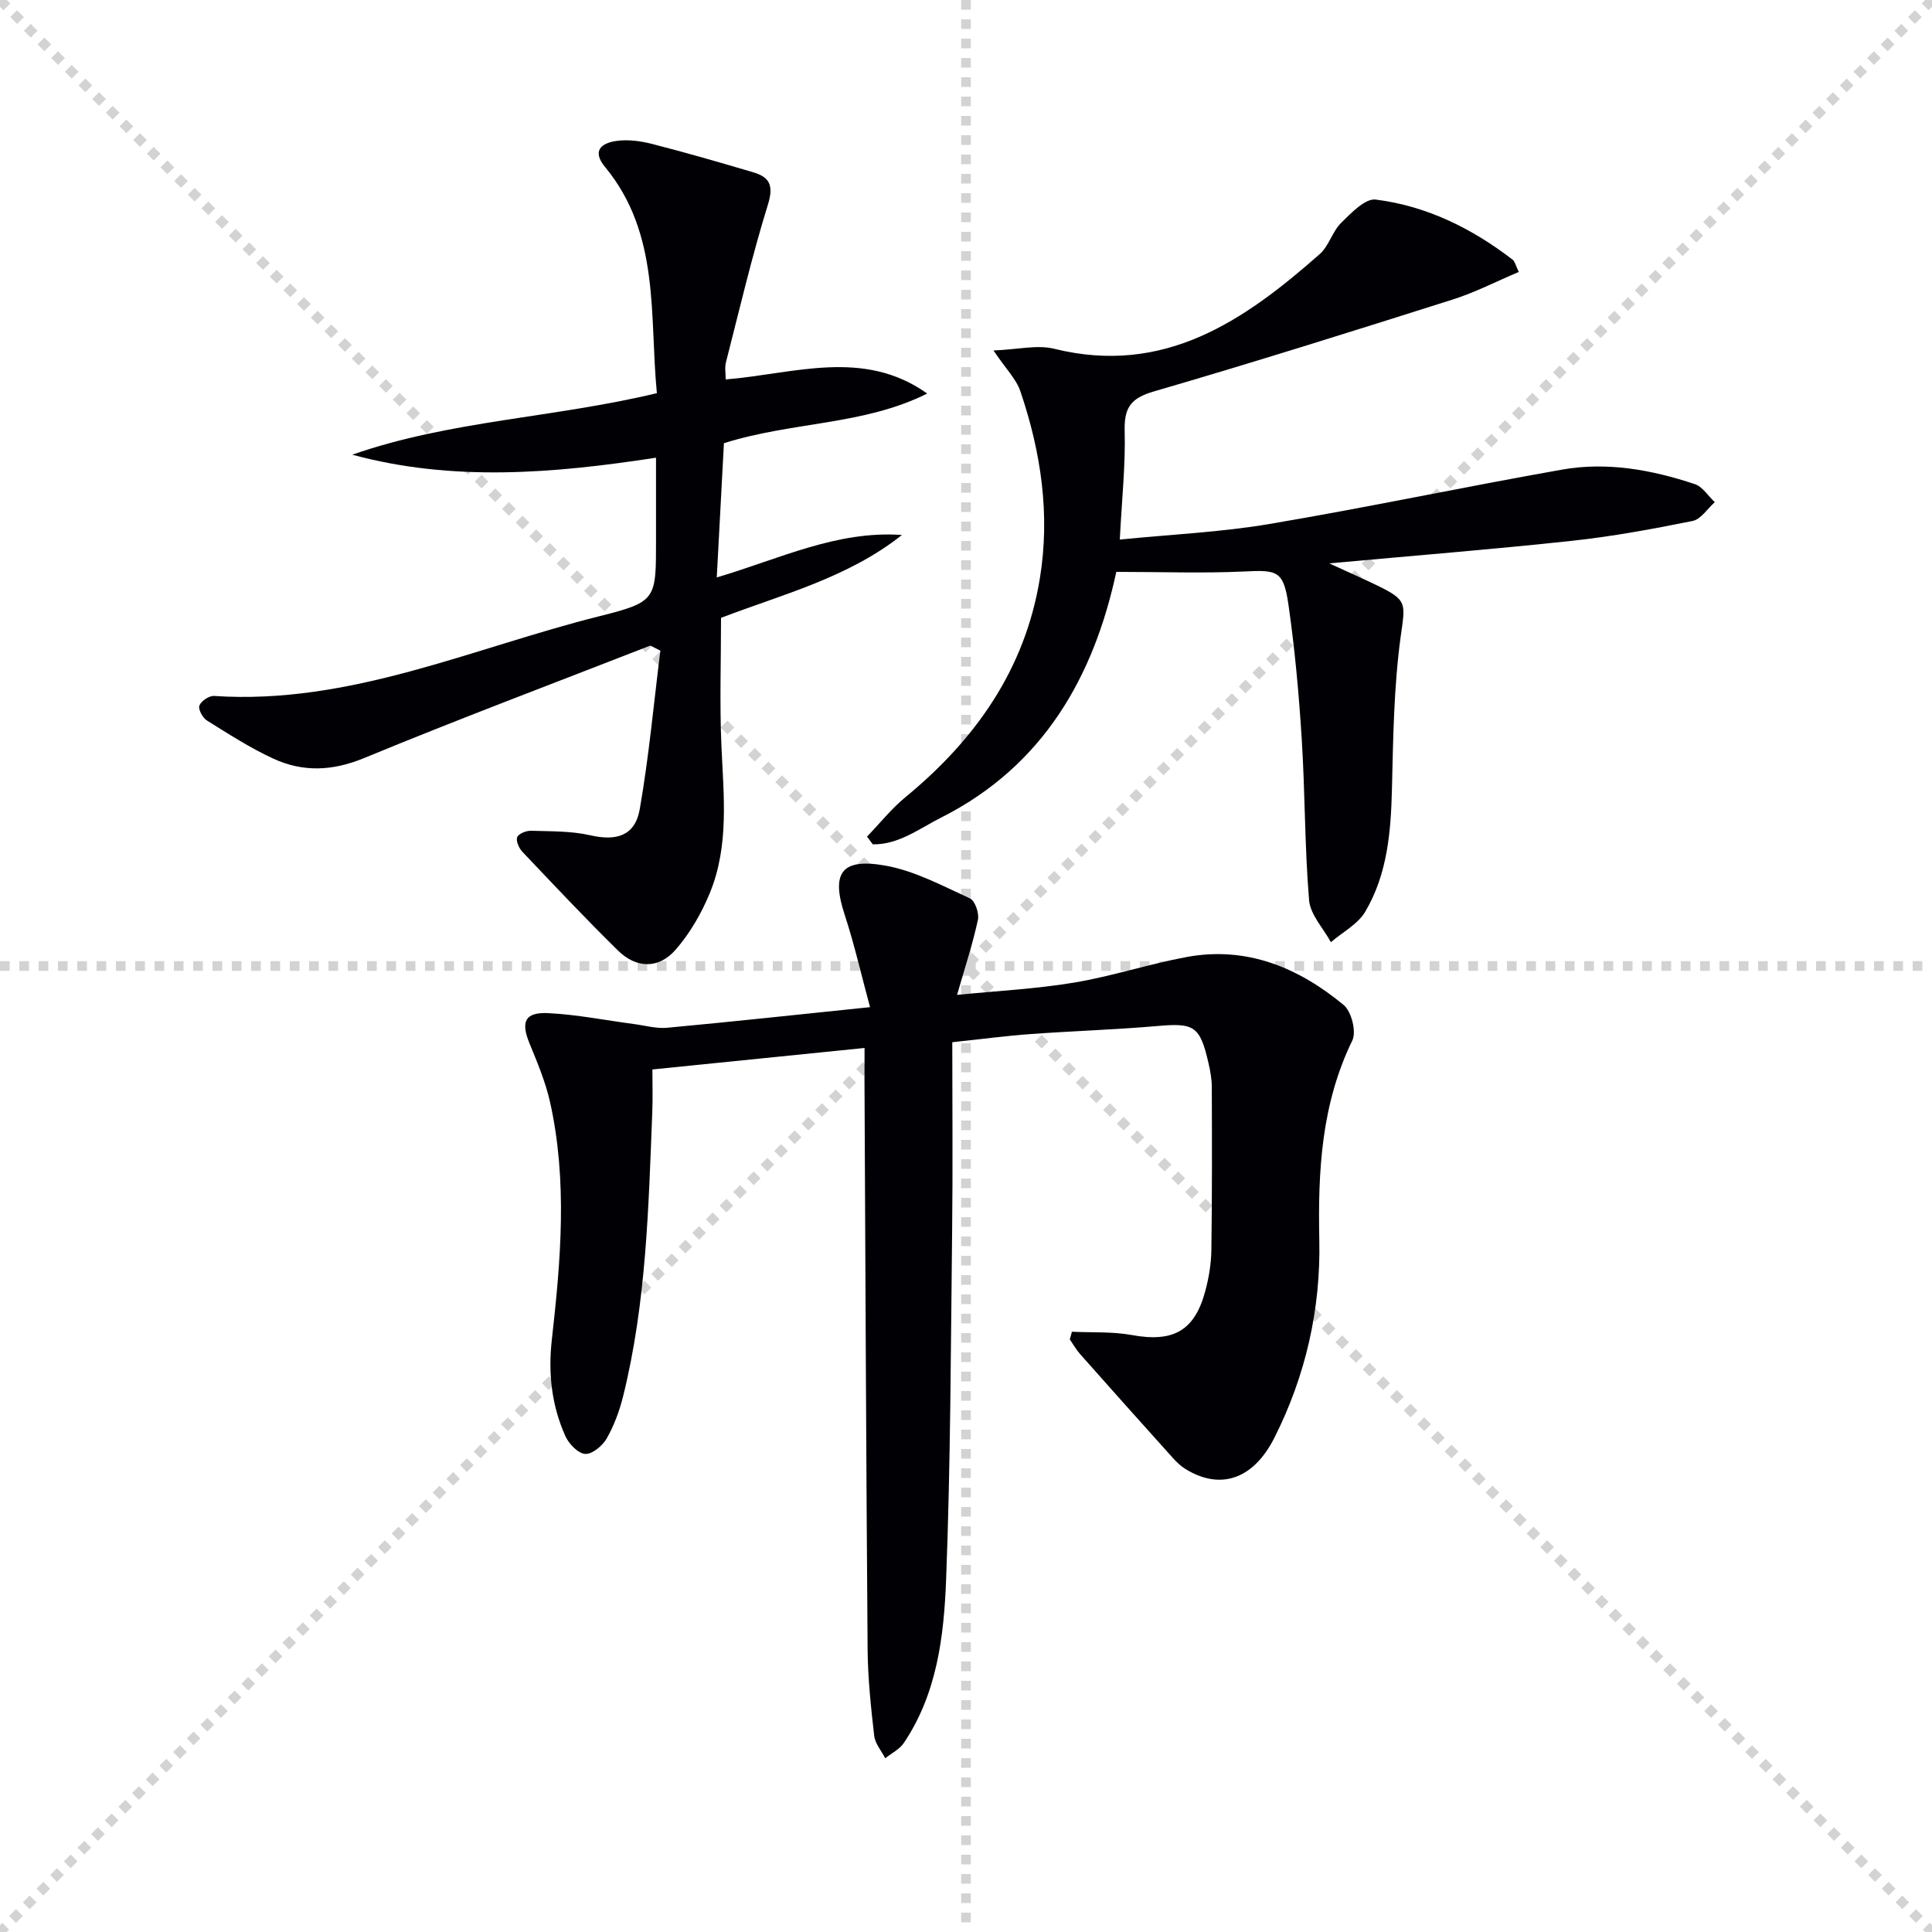
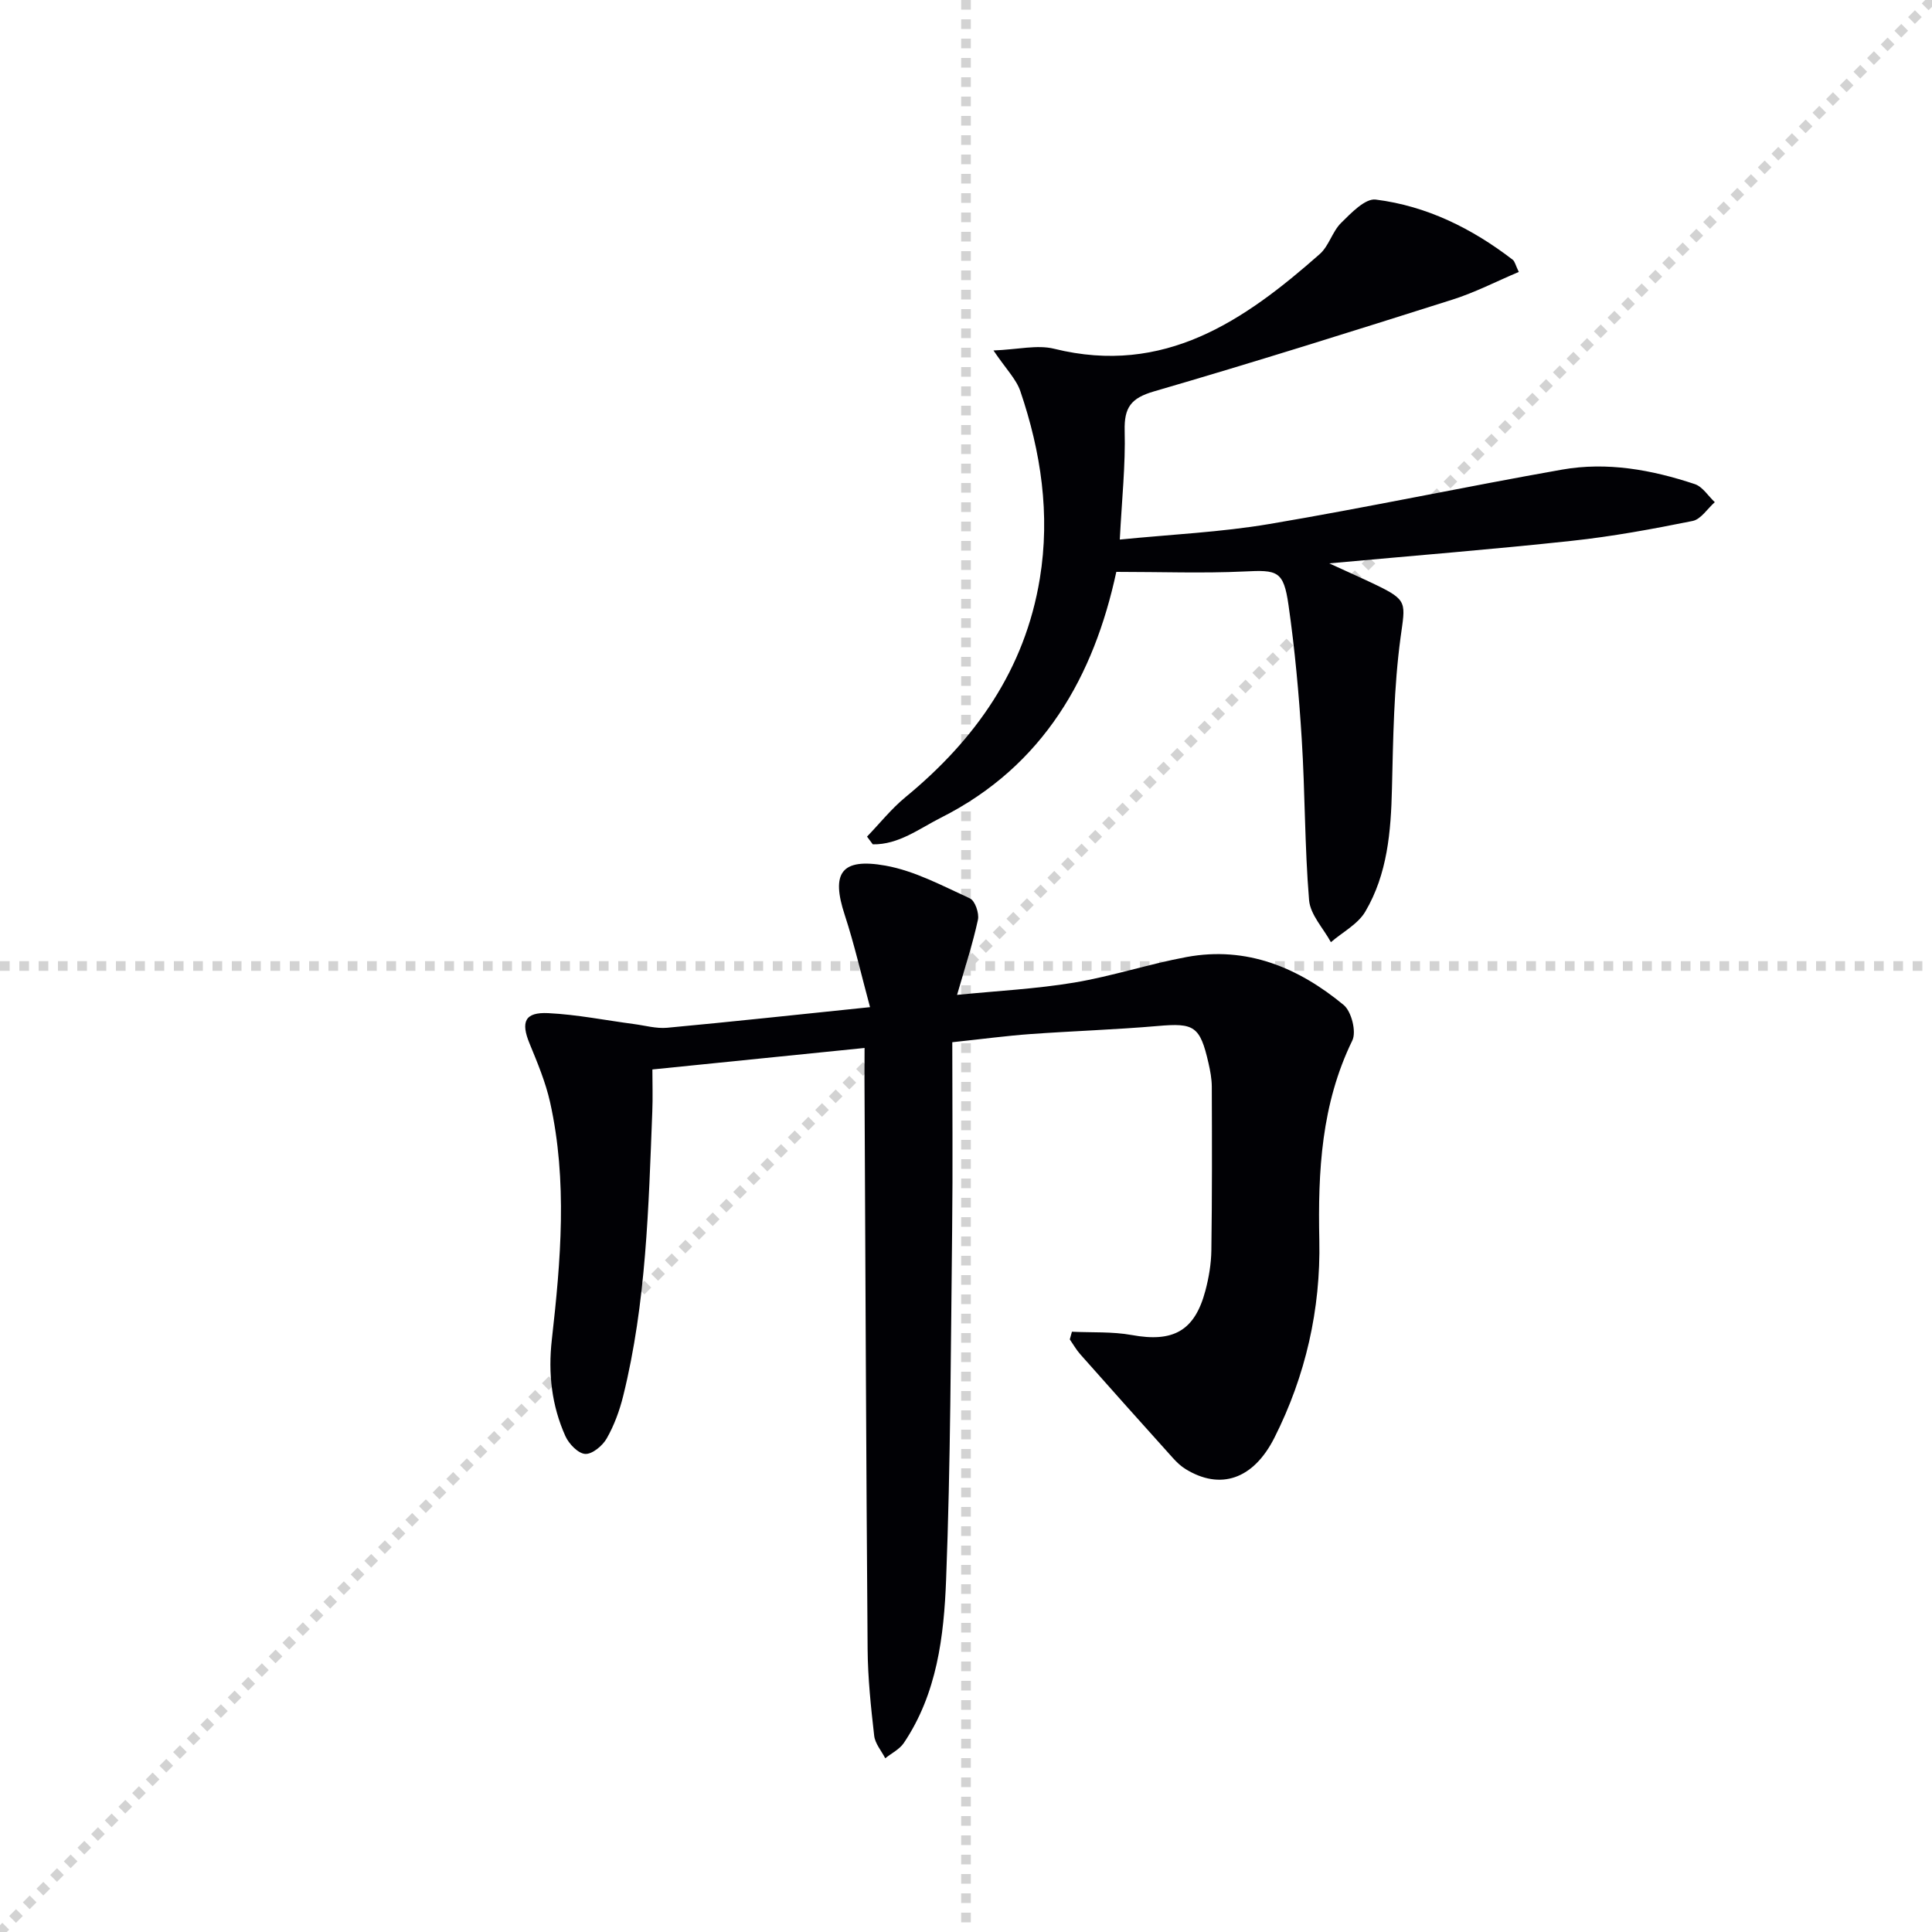
<svg xmlns="http://www.w3.org/2000/svg" enable-background="new 0 0 400 400" viewBox="0 0 400 400">
  <g stroke="lightgray" stroke-dasharray="1,1" stroke-width="1" transform="scale(2, 2)">
-     <line x1="0" y1="0" x2="200" y2="200" />
    <line x1="200" y1="0" x2="0" y2="200" />
    <line x1="100" y1="0" x2="100" y2="200" />
    <line x1="0" y1="100" x2="200" y2="100" />
  </g>
  <g fill="#010105">
    <path d="m179 216.97c-14.55 1.47-28.75 2.91-43.93 4.45 0 2.92.1 5.83-.02 8.74-.77 19.75-1.24 39.55-6.03 58.88-.75 3.03-1.87 6.08-3.41 8.78-.86 1.51-3 3.29-4.45 3.2-1.47-.09-3.38-2.08-4.1-3.68-2.84-6.33-3.6-12.97-2.81-19.97 1.85-16.38 3.27-32.83-.36-49.16-.93-4.16-2.62-8.19-4.25-12.16-1.85-4.49-.99-6.53 3.88-6.29 5.94.29 11.83 1.48 17.74 2.26 2.28.3 4.61.97 6.85.77 13.56-1.26 27.09-2.73 42.02-4.27-1.79-6.6-3.22-12.94-5.24-19.1-2.84-8.63-.78-11.85 8.44-10.2 6.05 1.08 11.79 4.18 17.48 6.78 1.06.48 1.95 3.08 1.66 4.43-1.07 4.96-2.67 9.82-4.32 15.55 8.29-.83 16.36-1.23 24.27-2.55 7.83-1.31 15.45-3.85 23.26-5.29 12.44-2.3 23.15 2.19 32.51 9.93 1.62 1.34 2.68 5.55 1.79 7.36-6.42 13.18-7.13 27.05-6.83 41.35.3 14.27-2.84 28.09-9.3 40.89-4.4 8.71-11.26 10.87-18.38 6.49-.97-.59-1.83-1.41-2.6-2.26-6.44-7.15-12.85-14.33-19.23-21.53-.82-.93-1.44-2.04-2.15-3.06.15-.53.3-1.06.44-1.59 4.13.2 8.34-.05 12.37.68 8.58 1.57 13.04-.81 15.26-9.17.72-2.71 1.2-5.57 1.24-8.36.16-11.29.13-22.58.09-33.87-.01-1.64-.32-3.31-.69-4.92-1.75-7.65-2.97-8.32-10.48-7.66-8.77.76-17.59 1.04-26.37 1.67-4.95.36-9.87 1.02-16.19 1.69 0 13.04.12 25.97-.03 38.89-.28 24.14-.32 48.29-1.25 72.41-.45 11.71-1.88 23.57-8.75 33.78-.89 1.32-2.55 2.13-3.85 3.17-.8-1.55-2.11-3.05-2.29-4.67-.68-5.94-1.31-11.92-1.36-17.89-.31-39.48-.45-78.96-.65-118.43.01-1.82.02-3.61.02-6.07z" />
    <path d="m231.12 118.4c-4.62 21.45-14.92 40.11-36.3 50.89-4.54 2.29-8.77 5.61-14.12 5.52-.4-.53-.79-1.07-1.19-1.6 2.64-2.74 5.05-5.78 7.97-8.18 14.49-11.92 24.73-26.43 27.81-45.27 2.17-13.25.24-26.19-4.04-38.77-.86-2.52-2.99-4.61-5.56-8.43 5.07-.2 9.06-1.22 12.57-.35 22.77 5.63 39.31-5.77 54.98-19.61 1.9-1.67 2.6-4.66 4.43-6.46 2.07-2.04 4.98-5.1 7.16-4.82 10.55 1.32 19.93 5.97 28.35 12.45.46.35.59 1.14 1.27 2.53-4.68 1.98-9.08 4.26-13.73 5.73-20.55 6.51-41.12 12.99-61.82 19.01-4.74 1.38-6.17 3.32-6.05 8.13.19 7.08-.58 14.18-1.01 22.54 10.62-1.06 20.9-1.52 30.97-3.22 20.25-3.42 40.36-7.69 60.59-11.26 9.34-1.65 18.57.03 27.49 3 1.62.54 2.77 2.46 4.14 3.74-1.52 1.34-2.87 3.54-4.59 3.89-8.28 1.67-16.61 3.21-25 4.11-16.18 1.75-32.41 3.04-50.24 4.67 4.01 1.84 6.83 3.08 9.61 4.42 6.76 3.24 6.13 3.78 5.16 10.93-1.39 10.31-1.53 20.82-1.78 31.26-.21 8.91-.93 17.7-5.52 25.49-1.53 2.6-4.7 4.24-7.12 6.33-1.58-2.9-4.27-5.7-4.52-8.71-.92-11.09-.82-22.25-1.52-33.36-.58-9.27-1.42-18.55-2.74-27.74-1.02-7.11-2.28-7.29-9.19-6.94-8.52.4-17.09.08-26.46.08z" />
-     <path d="m134.64 133.66c-19.77 7.72-39.65 15.19-59.26 23.29-6.54 2.7-12.62 2.94-18.74.14-4.8-2.2-9.29-5.11-13.79-7.91-.89-.56-1.86-2.34-1.57-3.09.36-.95 2.02-2.07 3.04-2 28.15 1.88 53.48-9.94 79.86-16.53 11.78-2.95 11.64-3.48 11.64-15.76 0-5.47 0-10.94 0-17.04-21.31 3.28-42.11 5.01-62.89-.62 20.24-7.08 41.72-7.61 63.07-12.74-1.57-16.02.76-32.9-10.73-46.83-2.8-3.39-.71-4.95 2.34-5.39 2.38-.34 5 .01 7.36.61 7.05 1.81 14.06 3.83 21.04 5.9 3.45 1.03 4.17 2.84 2.97 6.7-3.33 10.75-5.89 21.75-8.69 32.66-.27 1.06-.04 2.26-.04 3.51 14.19-1.17 28.5-6.48 41.72 2.92-13.16 6.59-27.85 5.79-42.09 10.28-.48 8.95-.97 18.11-1.48 27.79 12.99-3.84 24.85-9.74 38.34-8.79-11.22 8.9-24.88 12.33-37.46 17.16 0 8.97-.3 17.73.08 26.45.45 10.3 1.64 20.67-2.39 30.5-1.73 4.21-4.13 8.38-7.11 11.78-3.5 3.99-8.11 3.88-11.91.15-6.77-6.64-13.27-13.57-19.8-20.45-.7-.74-1.37-2.23-1.07-3.01.27-.72 1.86-1.37 2.84-1.34 4.12.13 8.34.03 12.31.94 5.4 1.24 9.25.11 10.22-5.39 1.9-10.86 2.9-21.88 4.27-32.84-.69-.34-1.38-.69-2.08-1.05z" />
  </g>
</svg>